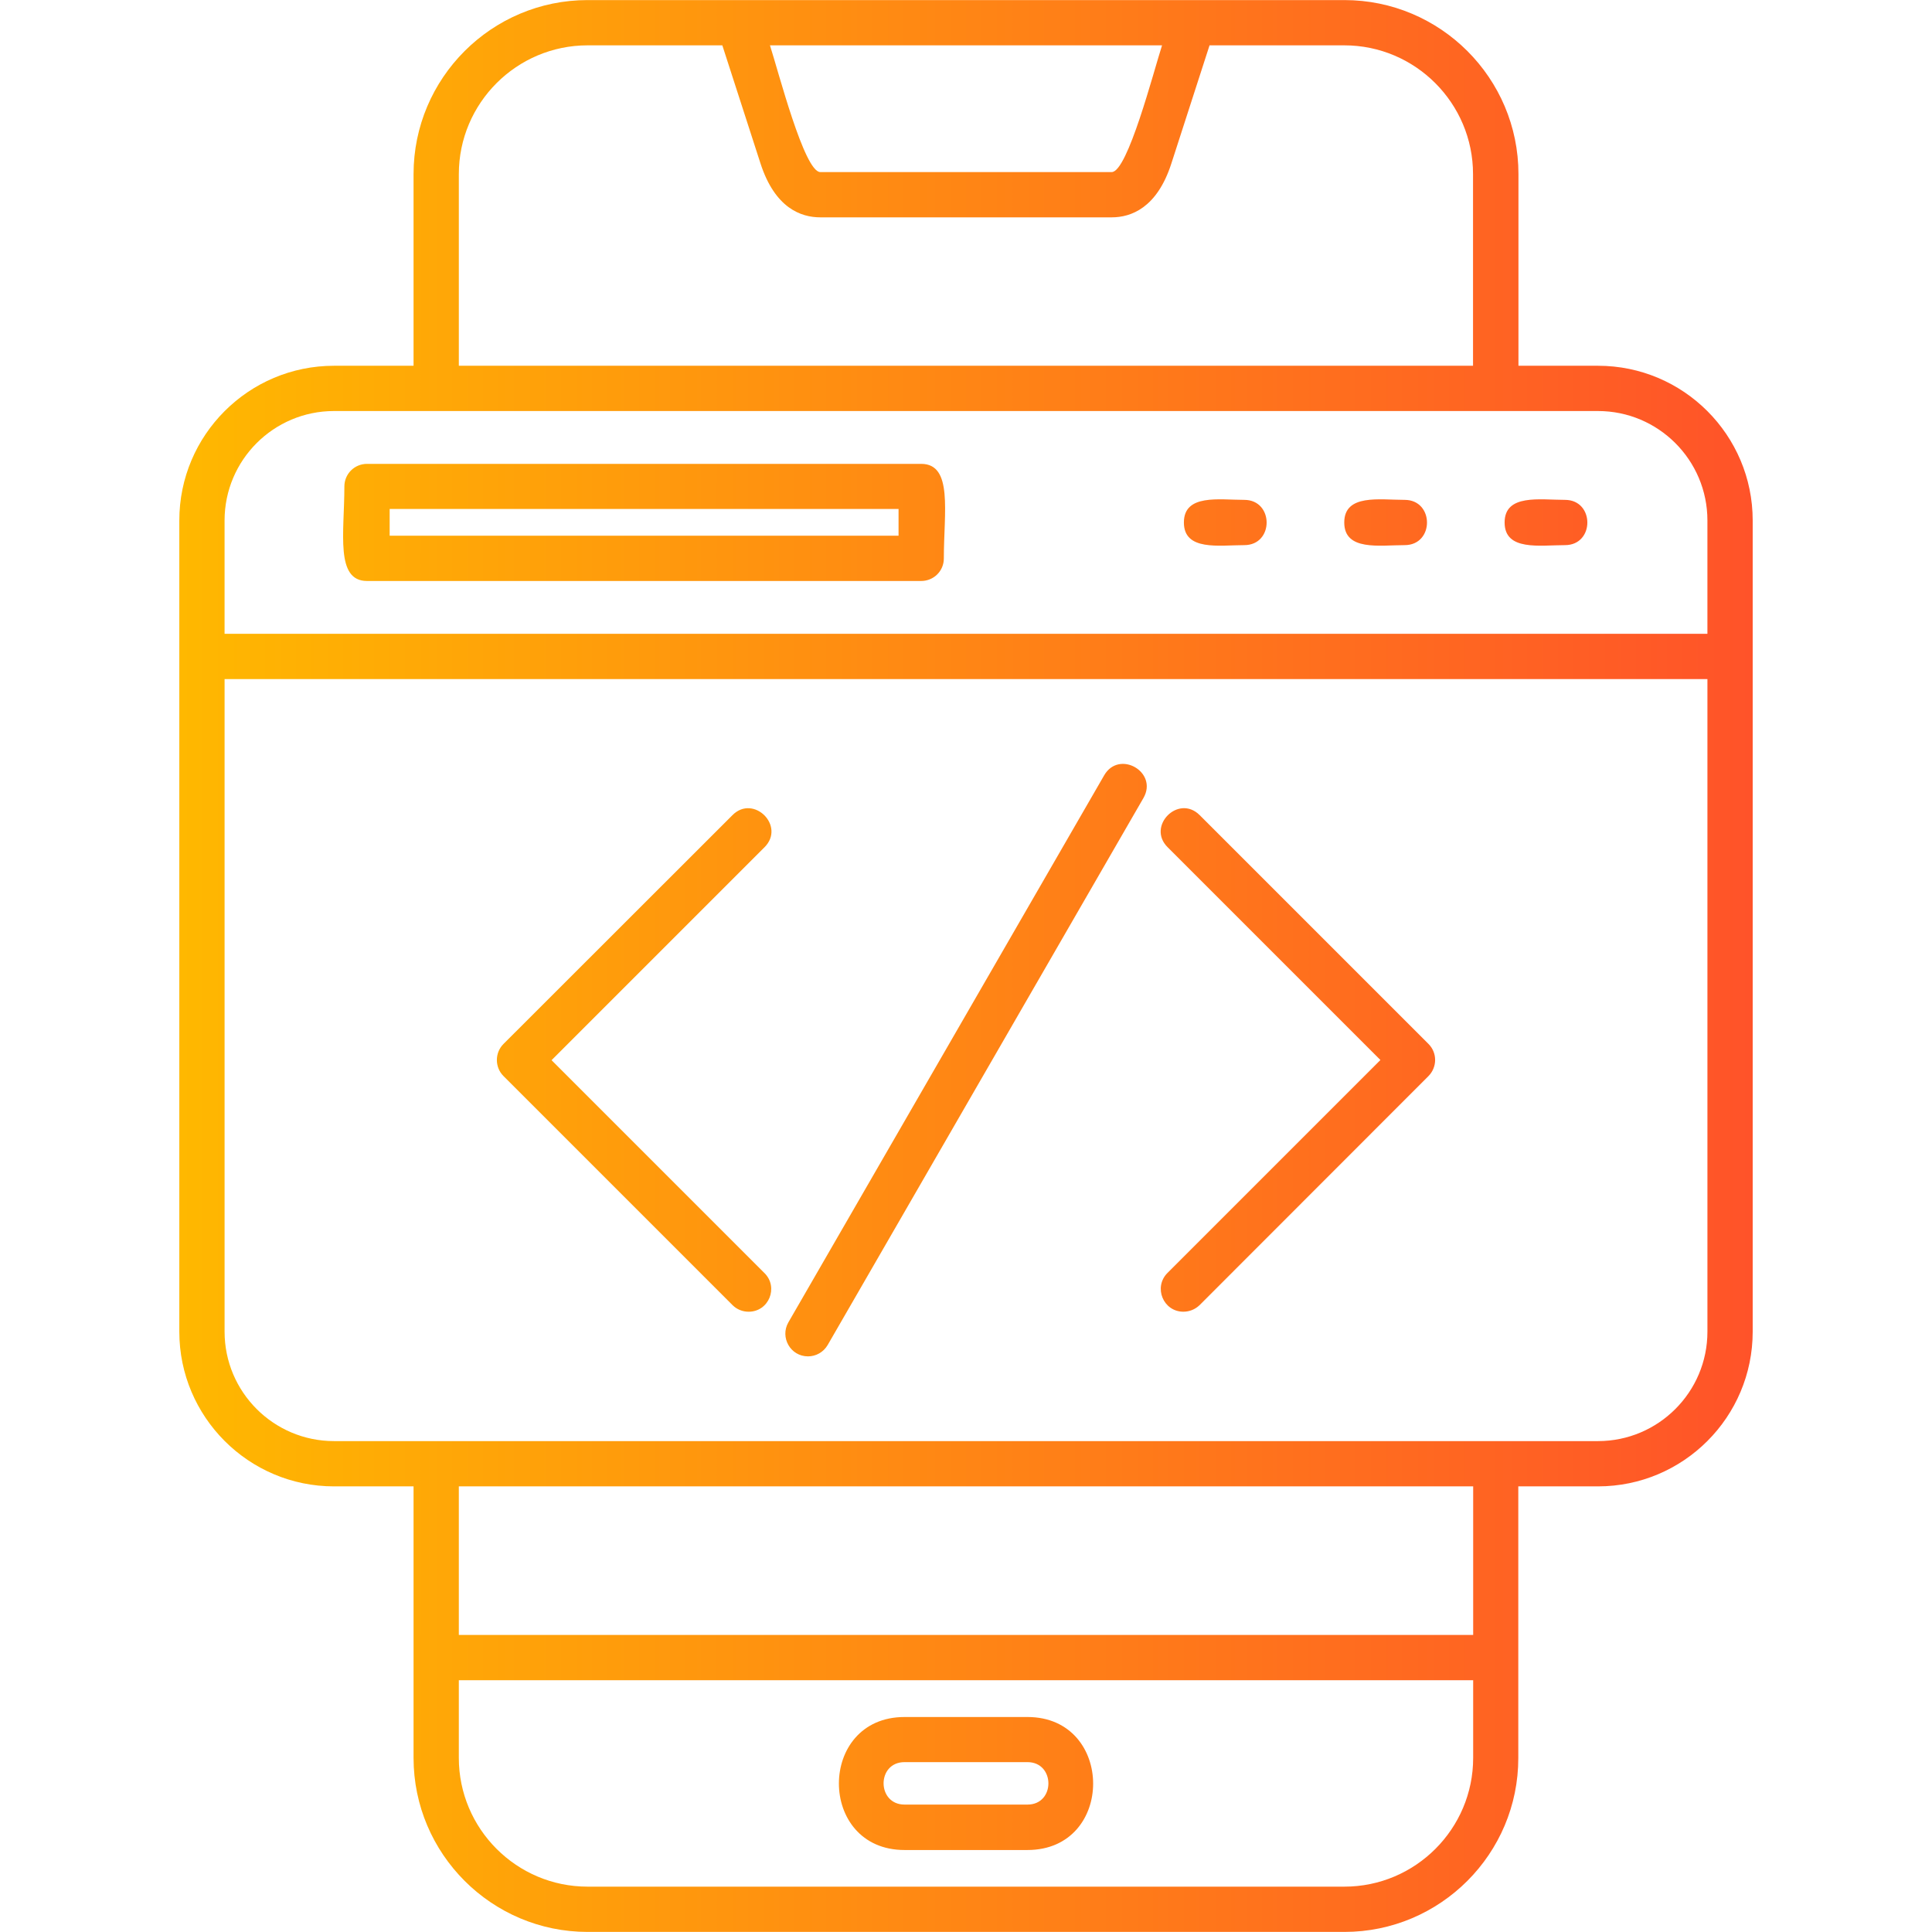
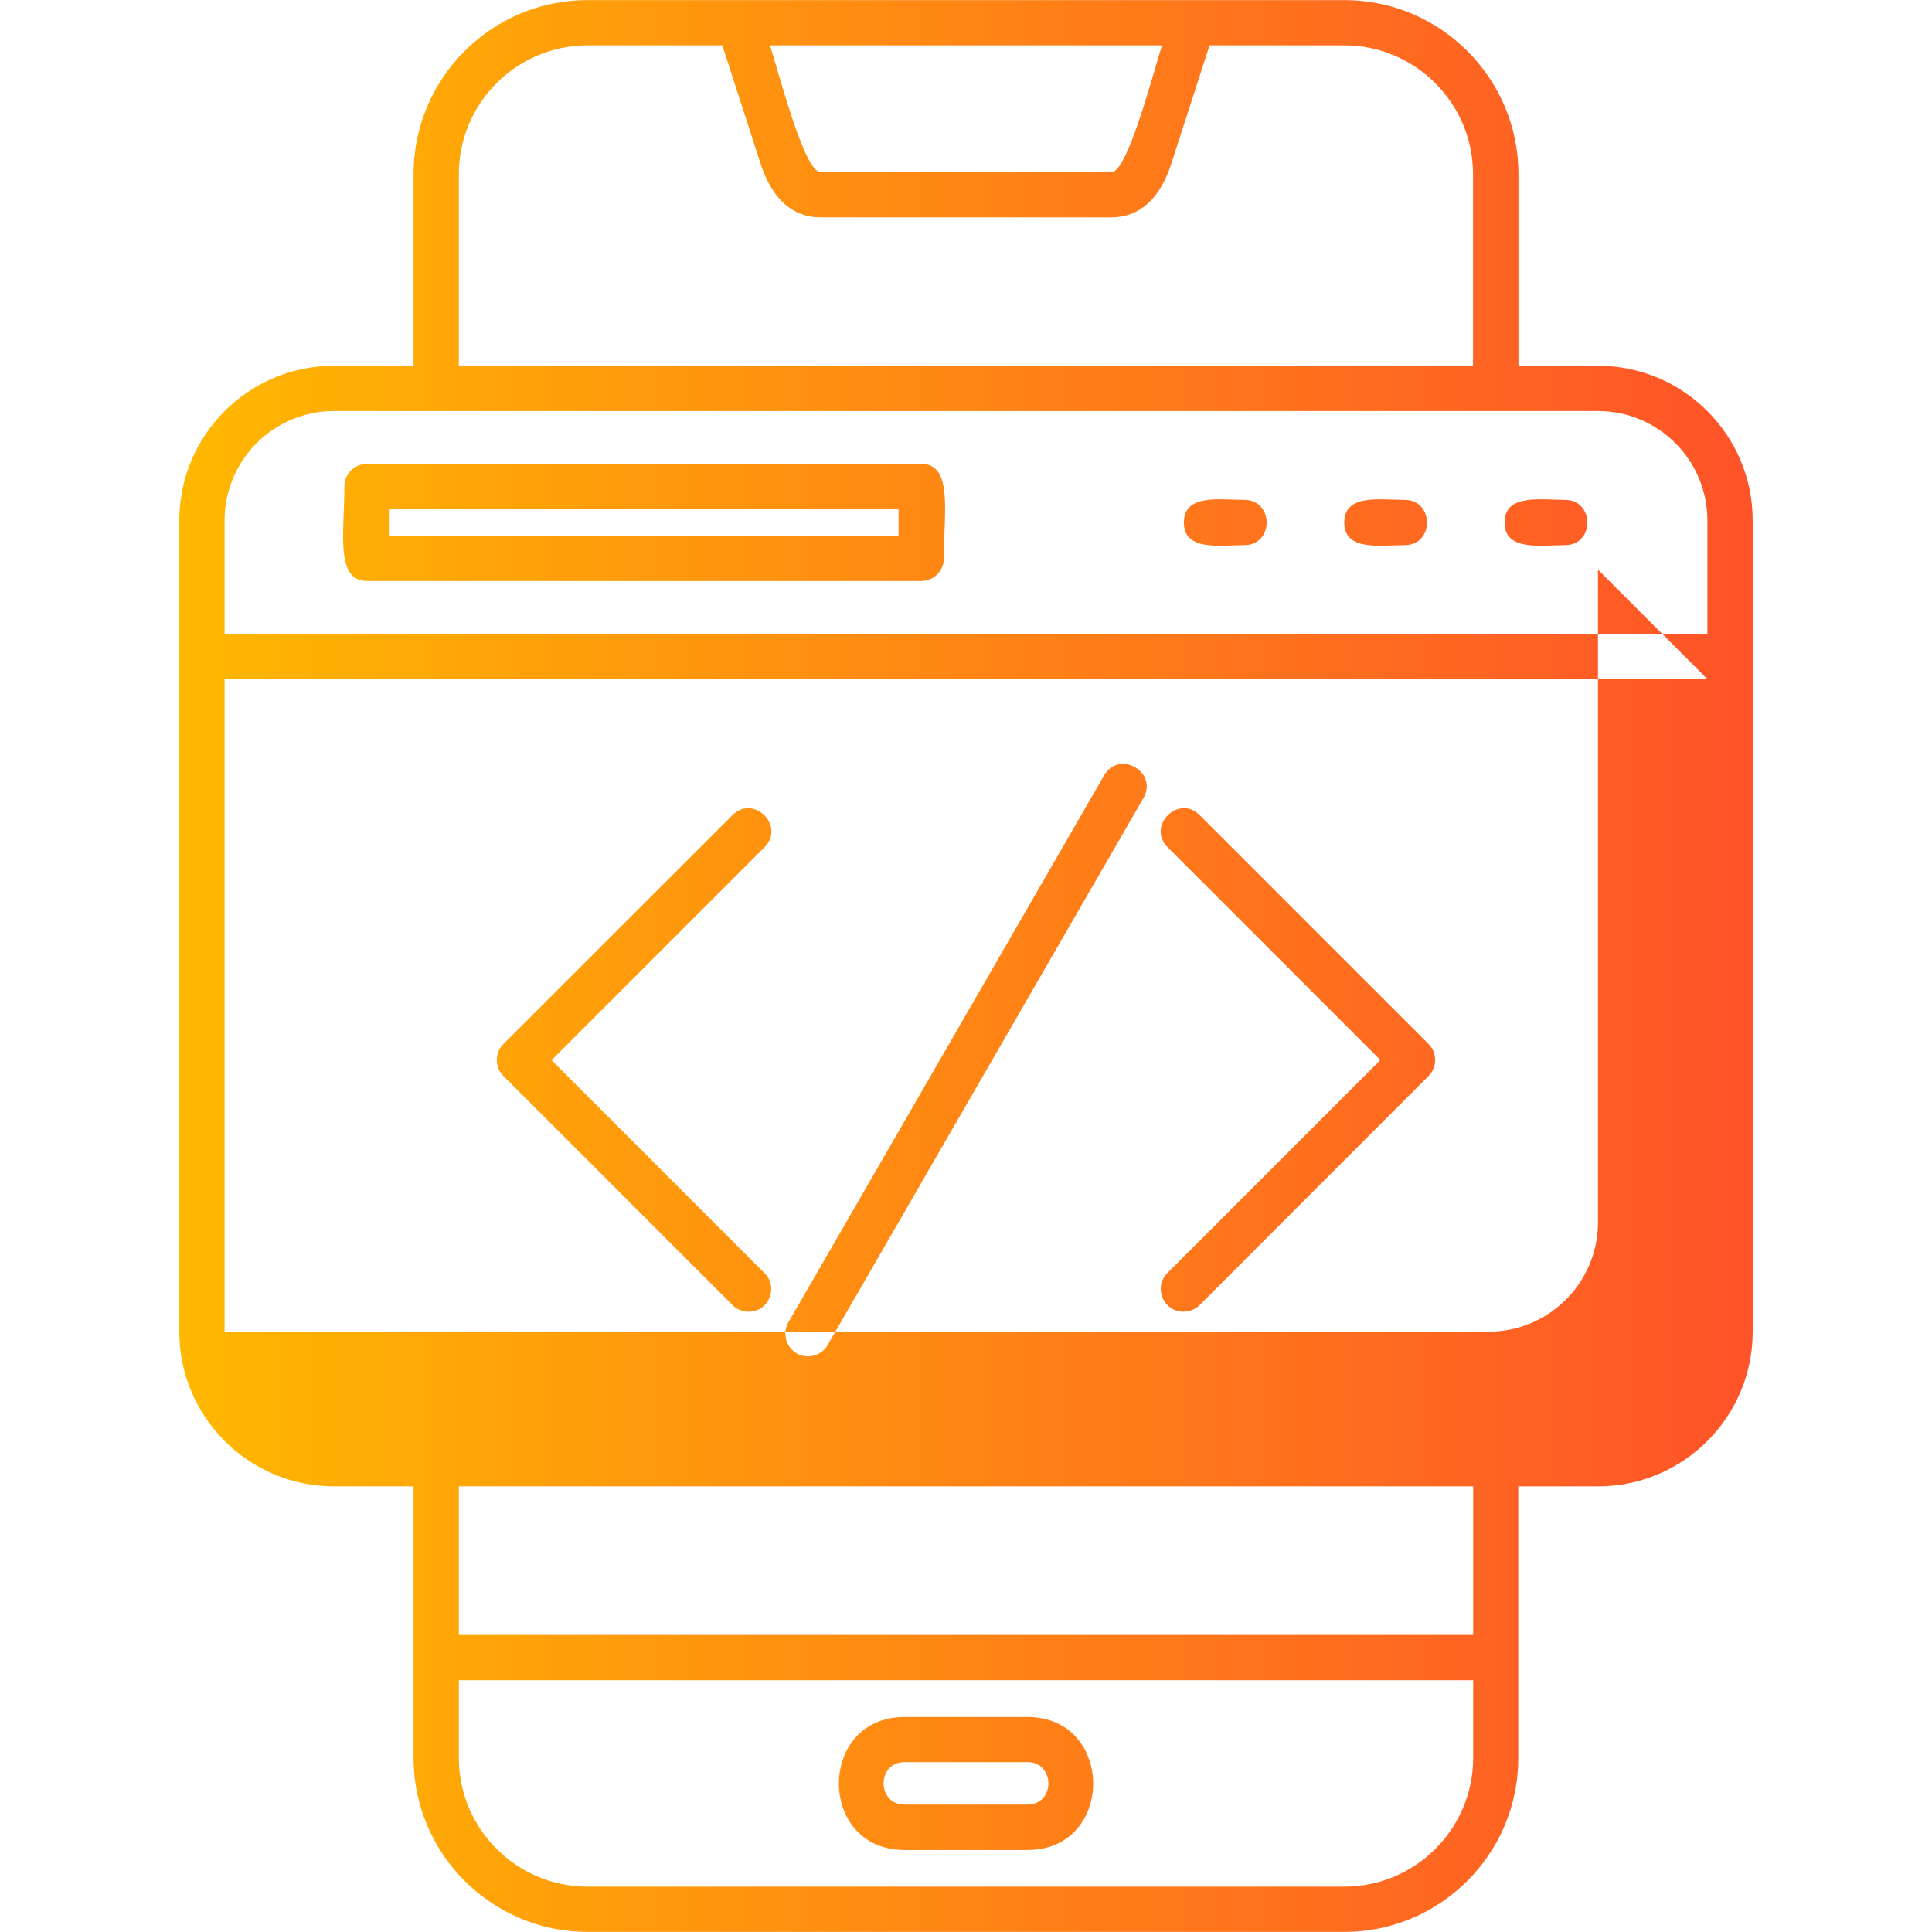
<svg xmlns="http://www.w3.org/2000/svg" clip-rule="evenodd" fill-rule="evenodd" height="512" image-rendering="optimizeQuality" shape-rendering="geometricPrecision" text-rendering="geometricPrecision" viewBox="0 0 1706.66 1706.66" width="512">
  <linearGradient id="id0" gradientUnits="userSpaceOnUse" x1="158.39" x2="1548.26" y1="853.33" y2="853.33">
    <stop offset="0" stop-color="#ffb800" />
    <stop offset="1" stop-color="#ff5329" />
  </linearGradient>
  <g id="Layer_x0020_1">
-     <path d="m1187.61 1706.59h-668.55c-84.72 0-153.74-69.02-153.74-153.74v-239.84h-70.27c-75.41 0-136.65-61.39-136.65-136.65v-716.61c0-75.41 61.24-136.65 136.65-136.65h70.27v-169.29c0-84.71 68.88-153.74 153.74-153.74h668.55c84.72 0 153.74 68.88 153.74 153.74v169.29h70.27c75.41 0 136.65 61.24 136.65 136.65v716.61c0 75.41-61.24 136.65-136.65 136.65h-70.41v239.85c.13 84.71-68.89 153.73-153.6 153.73zm-373.86-1193.37h-489.54c-28.25 0-20-42.64-20-83.46 0-11.11 8.89-20 20-20h489.54c28.26 0 20 42.7 20 83.61 0 10.97-8.89 19.85-20 19.85zm-469.54-40h449.54v-23.61h-449.54zm1038.24 8.33c-22.16 0-53.33 5.41-53.33-20s31.17-19.99 53.33-19.99c26.26 0 26.43 39.99 0 39.99zm-141.65 0c-22.17 0-53.33 5.41-53.33-20s31.17-19.99 53.33-19.99c26.26 0 26.43 39.99 0 39.99zm-141.66 0c-22.16 0-53.33 5.41-53.33-20s31.17-19.99 53.33-19.99c26.26 0 26.43 39.99 0 39.99zm-385.38 716.61c-15.54 0-24.9-16.8-17.36-30l279-483.3c13.18-22.78 47.81-2.93 34.72 20l-279 483.3c-3.75 6.39-10.42 10-17.36 10zm331.64-39.44c-17.85 0-26.65-21.57-14.17-34.17l188.18-188.18-188.04-188.04c-18.54-18.54 9.53-46.97 28.33-28.33l202.2 202.2c7.78 7.78 7.78 20.41 0 28.33l-202.2 202.35c-4.03 3.89-9.17 5.83-14.31 5.83zm-384.14 0c-5.14 0-10.27-1.94-14.17-5.83l-202.34-202.35c-7.77-7.77-7.77-20.56 0-28.33l202.34-202.2c18.54-18.54 46.96 9.54 28.33 28.33l-188.18 188.18 188.18 188.18c12.42 12.42 3.86 34.03-14.17 34.03zm847.01-558.85h-1309.88v576.48c0 53.33 43.33 96.66 96.66 96.66h1116.57c53.33 0 96.66-43.33 96.66-96.66v-576.48zm-1309.88-40 1309.88.01v-100.13c0-53.33-43.33-96.66-96.66-96.66h-1116.57c-53.33 0-96.66 43.33-96.66 96.66v100.13zm709.24 1074.36h-108.6c-77.3 0-77.3-117.49 0-117.49h108.6c77.17 0 77.53 117.49 0 117.49zm-108.6-77.63c-24.74 0-24.58 37.49 0 37.49l108.6.01c24.74 0 24.58-37.5 0-37.5zm502.32-72.36h-896.04v68.61c0 62.63 50.97 113.74 113.74 113.74h668.55c62.63 0 113.74-50.97 113.74-113.74v-68.61zm-896.04-40h896.04v-131.24h-896.04v131.23zm576.76-1252.25h-257.47c-17.08 0-40-8.19-52.77-47.5l-33.75-104.44h-119.02c-62.63 0-113.74 50.97-113.74 113.74v169.29h895.9v-169.29c0-62.63-50.97-113.74-113.74-113.74h-119.01l-33.75 104.44c-12.64 39.16-35.56 47.5-52.64 47.5zm-301.91-151.93c7.53 23.32 30.38 111.93 44.44 111.93h257.47c14.02 0 36.99-88.85 44.44-111.93z" fill="url(#id0)" />
+     <path d="m1187.61 1706.59h-668.55c-84.72 0-153.74-69.02-153.74-153.74v-239.84h-70.27c-75.41 0-136.65-61.39-136.65-136.65v-716.61c0-75.41 61.24-136.65 136.65-136.65h70.27v-169.29c0-84.71 68.88-153.74 153.74-153.74h668.55c84.72 0 153.74 68.88 153.74 153.74v169.29h70.27c75.41 0 136.65 61.24 136.65 136.65v716.61c0 75.41-61.24 136.65-136.65 136.65h-70.41v239.85c.13 84.71-68.89 153.73-153.6 153.73zm-373.86-1193.37h-489.54c-28.25 0-20-42.64-20-83.46 0-11.11 8.89-20 20-20h489.54c28.26 0 20 42.7 20 83.61 0 10.97-8.89 19.85-20 19.85zm-469.54-40h449.54v-23.61h-449.54zm1038.24 8.33c-22.16 0-53.33 5.41-53.33-20s31.17-19.99 53.33-19.99c26.26 0 26.43 39.99 0 39.99zm-141.65 0c-22.17 0-53.33 5.41-53.33-20s31.17-19.99 53.33-19.99c26.26 0 26.43 39.99 0 39.99zm-141.66 0c-22.16 0-53.33 5.41-53.33-20s31.17-19.99 53.33-19.99c26.26 0 26.43 39.99 0 39.99zm-385.38 716.61c-15.54 0-24.9-16.8-17.36-30l279-483.3c13.18-22.78 47.81-2.93 34.72 20l-279 483.3c-3.75 6.39-10.42 10-17.36 10zm331.64-39.44c-17.85 0-26.65-21.57-14.17-34.17l188.18-188.18-188.04-188.04c-18.54-18.54 9.53-46.97 28.33-28.33l202.2 202.2c7.78 7.78 7.78 20.41 0 28.33l-202.2 202.35c-4.03 3.89-9.17 5.83-14.31 5.83zm-384.14 0c-5.14 0-10.27-1.94-14.17-5.83l-202.34-202.35c-7.77-7.77-7.77-20.56 0-28.33l202.34-202.2c18.54-18.54 46.96 9.54 28.33 28.33l-188.18 188.18 188.18 188.18c12.42 12.42 3.86 34.03-14.17 34.03zm847.01-558.85h-1309.88v576.48h1116.57c53.33 0 96.66-43.33 96.66-96.66v-576.48zm-1309.88-40 1309.88.01v-100.13c0-53.33-43.33-96.66-96.66-96.66h-1116.57c-53.33 0-96.66 43.33-96.66 96.66v100.13zm709.24 1074.36h-108.6c-77.3 0-77.3-117.49 0-117.49h108.6c77.17 0 77.53 117.49 0 117.49zm-108.6-77.63c-24.74 0-24.58 37.49 0 37.49l108.6.01c24.74 0 24.58-37.5 0-37.5zm502.32-72.36h-896.04v68.61c0 62.63 50.97 113.74 113.74 113.74h668.55c62.63 0 113.74-50.97 113.74-113.74v-68.61zm-896.04-40h896.04v-131.24h-896.04v131.23zm576.76-1252.25h-257.47c-17.08 0-40-8.19-52.77-47.5l-33.75-104.44h-119.02c-62.63 0-113.74 50.97-113.74 113.74v169.29h895.9v-169.29c0-62.63-50.97-113.74-113.74-113.74h-119.01l-33.75 104.44c-12.64 39.16-35.56 47.5-52.64 47.5zm-301.91-151.93c7.53 23.32 30.38 111.93 44.44 111.93h257.47c14.02 0 36.99-88.85 44.44-111.93z" fill="url(#id0)" />
  </g>
</svg>